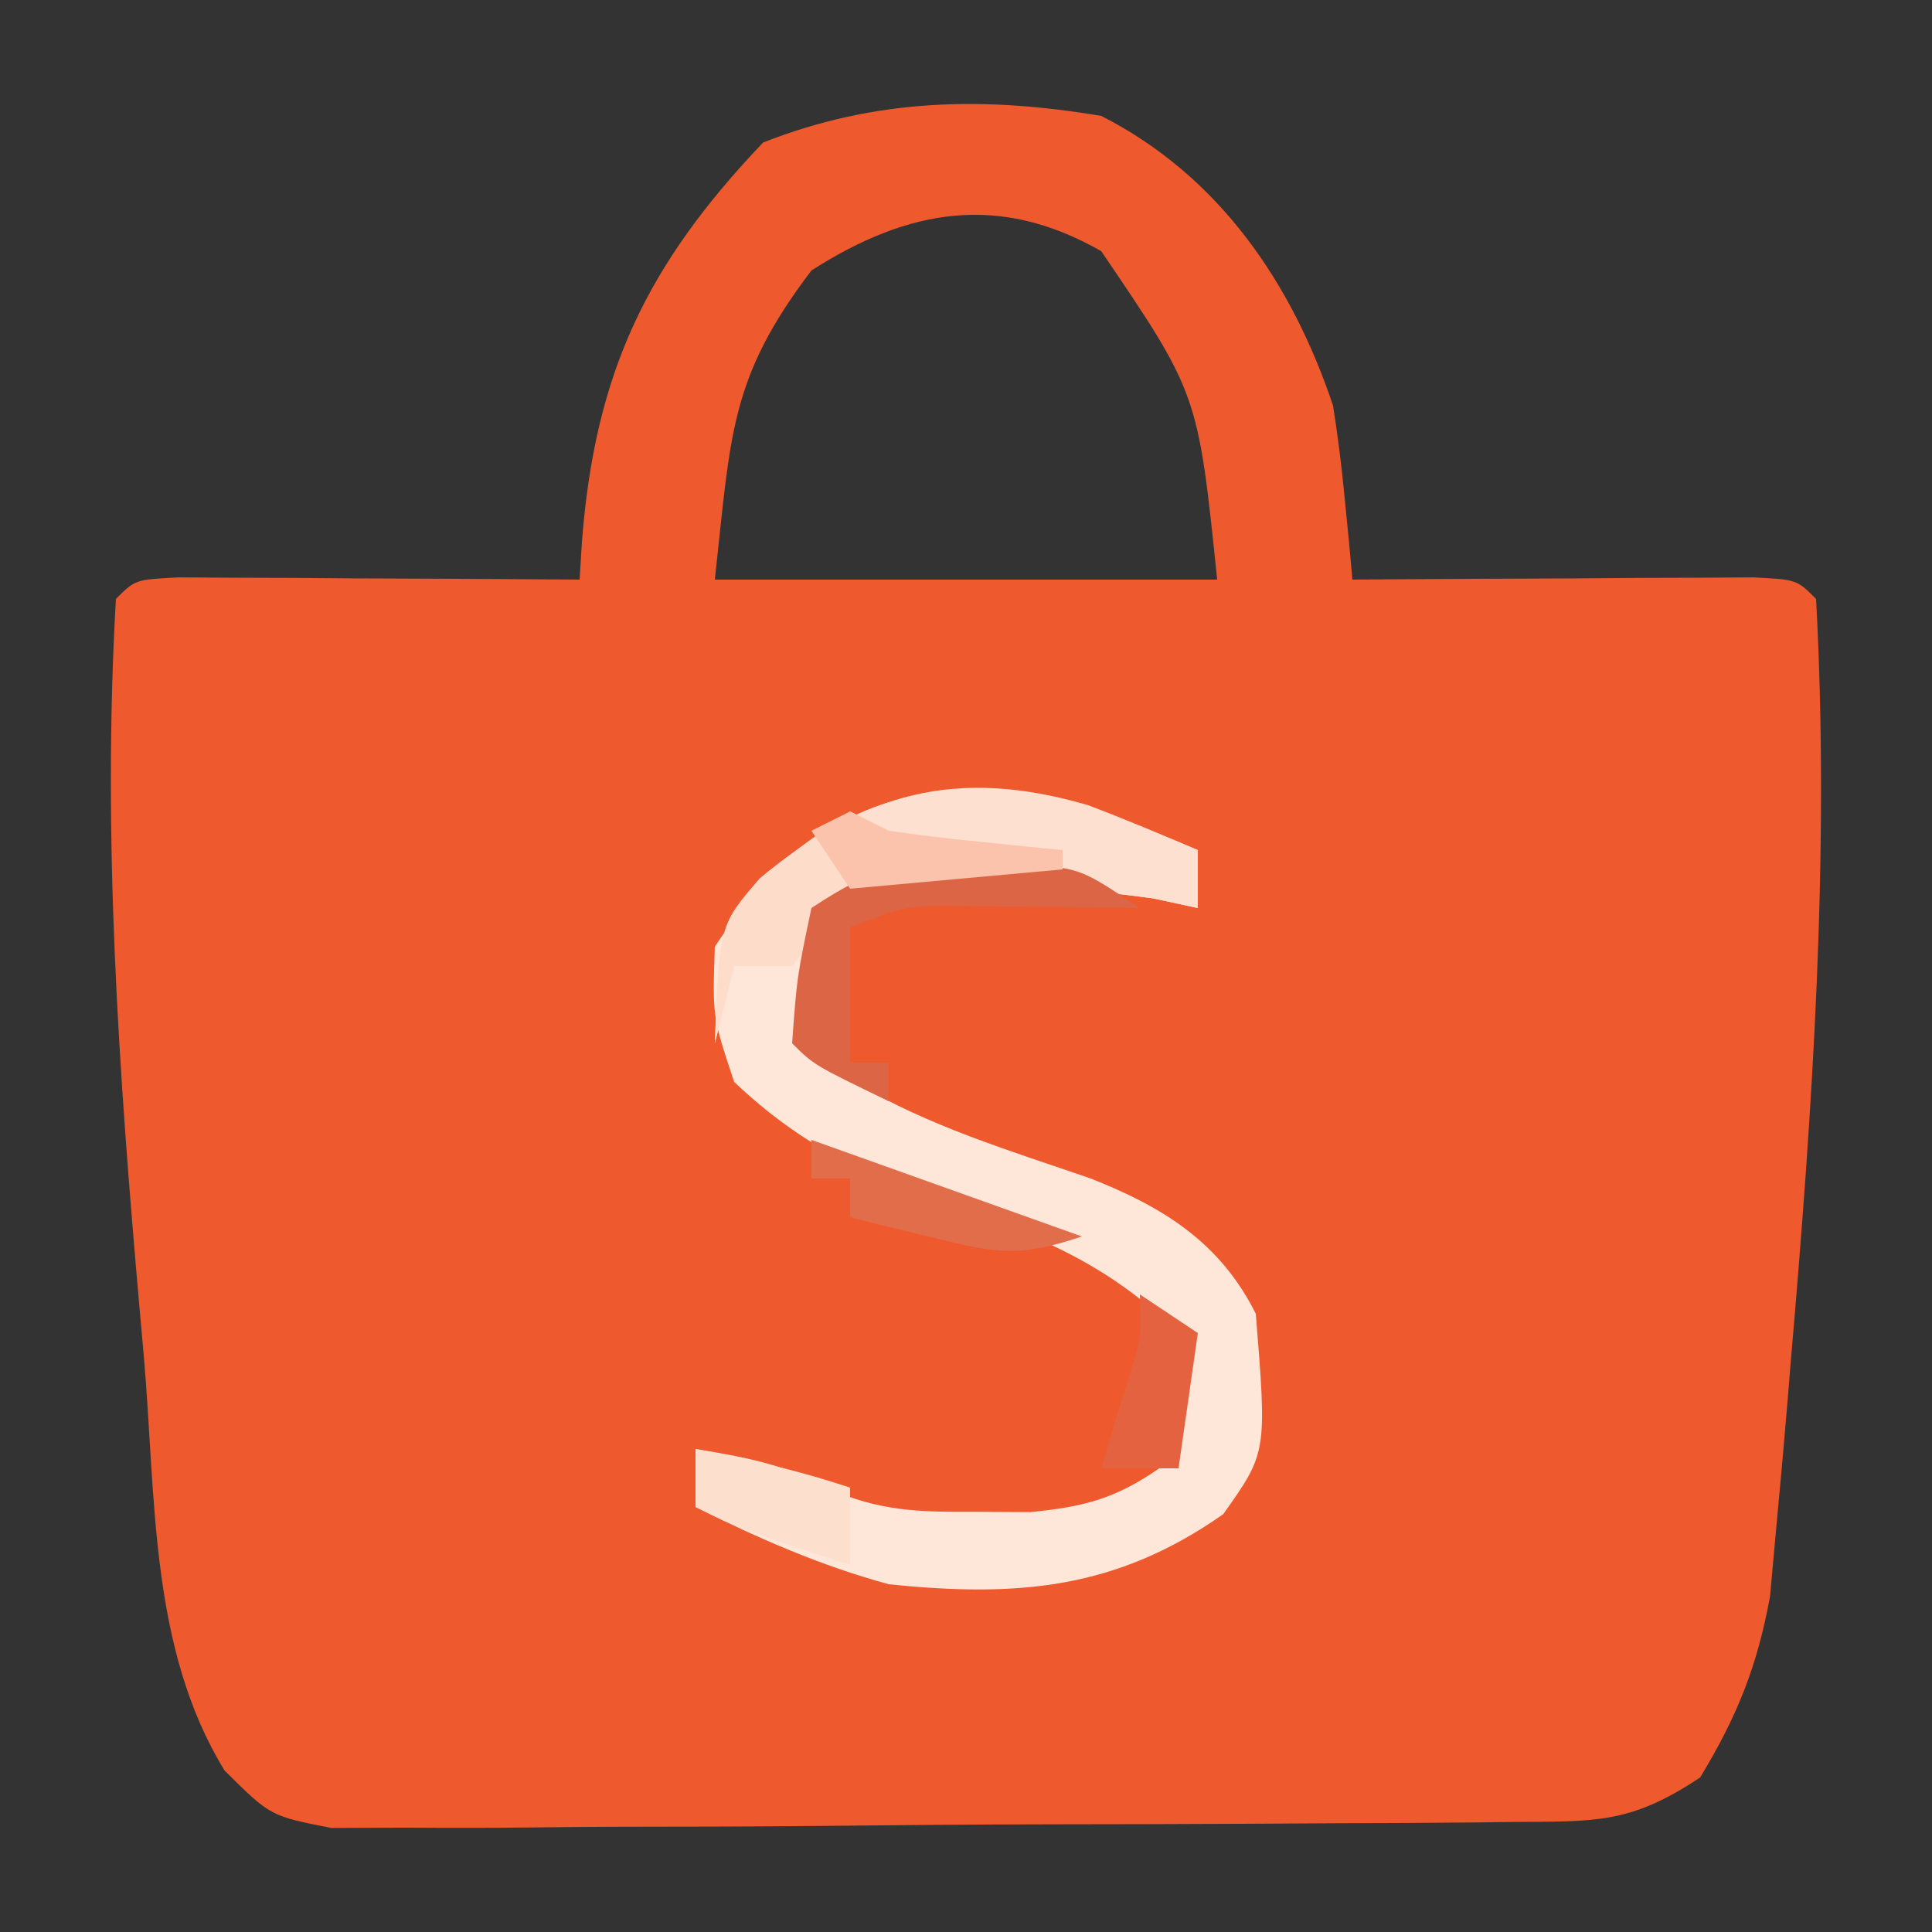
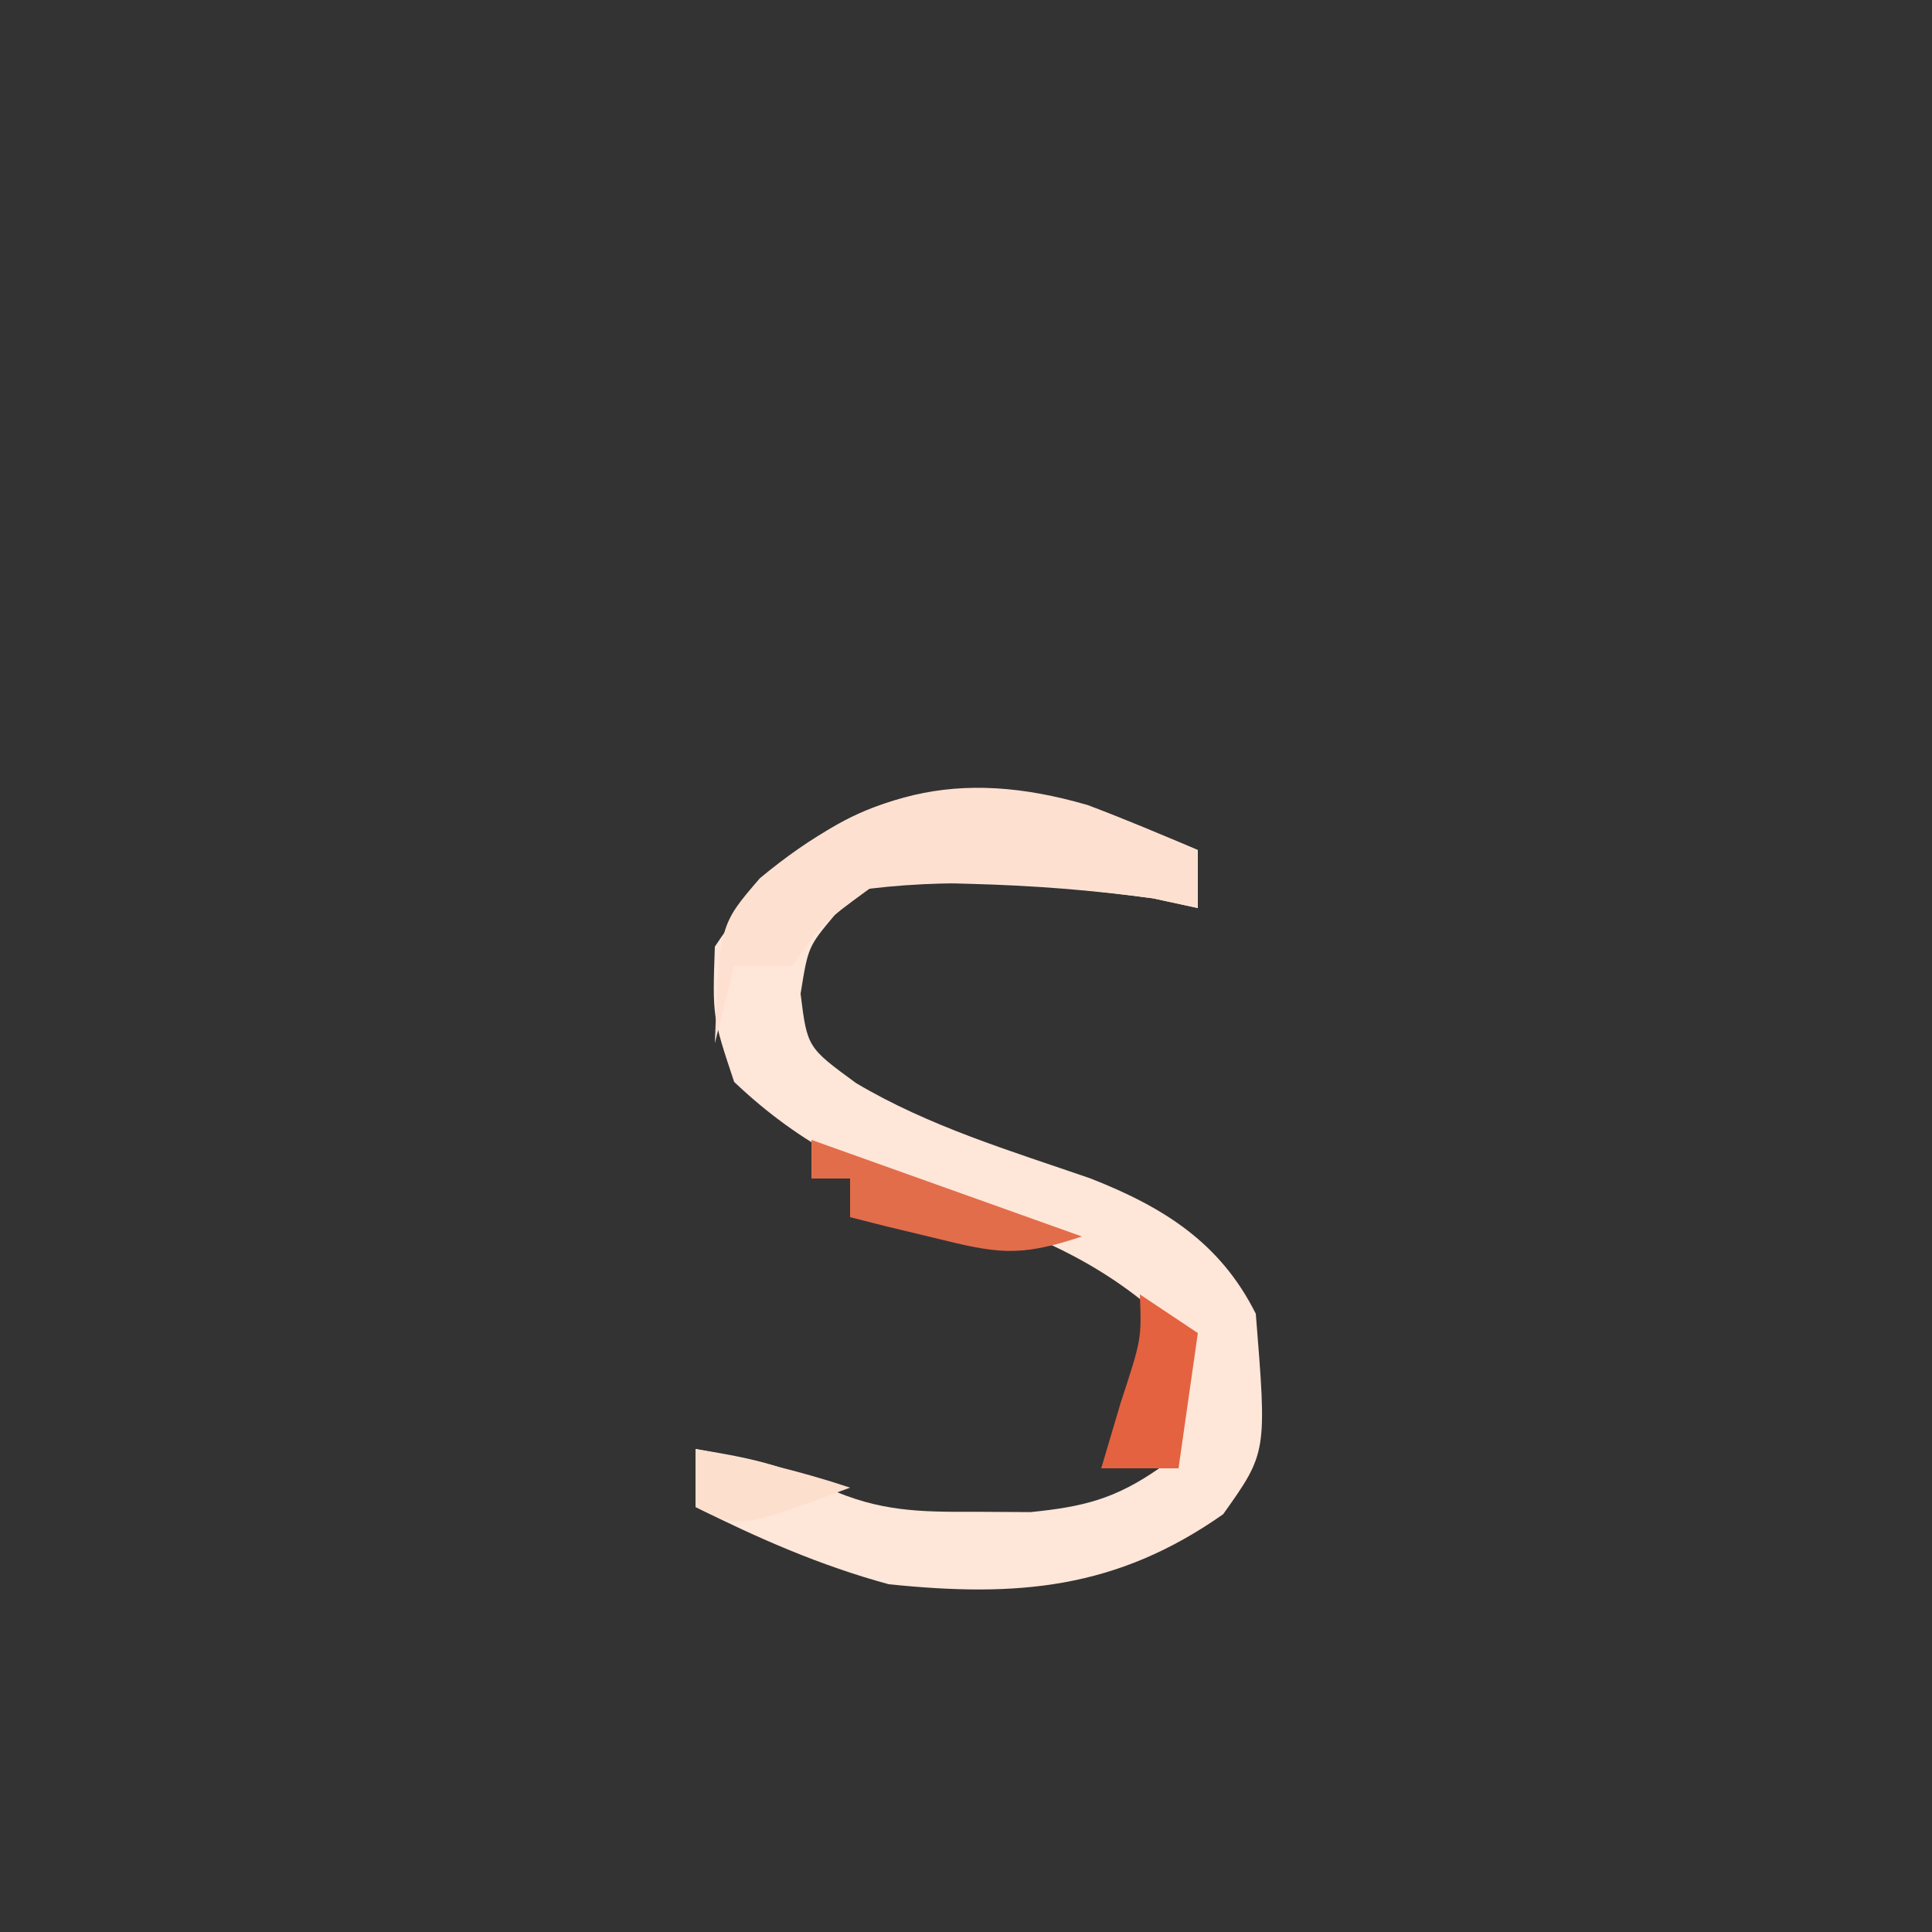
<svg xmlns="http://www.w3.org/2000/svg" width="100" height="100">
  <rect width="100%" height="100%" fill="#333333" stroke="none" />
-   <path d="M0 0 C6.085 3.089 9.868 8.634 12 15 C12.247 16.579 12.447 18.167 12.598 19.758 C12.676 20.556 12.755 21.354 12.836 22.176 C12.89 22.778 12.944 23.38 13 24 C14.037 23.992 14.037 23.992 15.095 23.984 C18.209 23.963 21.323 23.95 24.438 23.938 C25.526 23.929 26.615 23.921 27.736 23.912 C28.771 23.909 29.805 23.906 30.871 23.902 C31.829 23.897 32.788 23.892 33.775 23.886 C36 24 36 24 37 25 C37.715 38.201 36.824 51.352 35.688 64.5 C35.599 65.587 35.599 65.587 35.509 66.696 C35.336 68.789 35.146 70.879 34.949 72.969 C34.784 74.785 34.784 74.785 34.616 76.639 C33.952 80.263 32.907 82.855 31 86 C27.348 88.435 25.56 88.269 21.205 88.306 C20.519 88.315 19.832 88.323 19.125 88.332 C16.855 88.356 14.586 88.364 12.316 88.371 C10.738 88.38 9.16 88.389 7.583 88.398 C4.275 88.415 0.967 88.423 -2.341 88.426 C-6.58 88.431 -10.817 88.469 -15.055 88.514 C-18.314 88.544 -21.573 88.551 -24.832 88.552 C-26.395 88.556 -27.957 88.569 -29.52 88.59 C-31.706 88.617 -33.89 88.612 -36.076 88.599 C-37.319 88.604 -38.563 88.61 -39.844 88.615 C-43 88 -43 88 -45.37 85.65 C-49.284 79.287 -48.919 71.408 -49.562 64.125 C-49.631 63.361 -49.699 62.597 -49.769 61.81 C-50.848 49.558 -51.715 37.302 -51 25 C-50 24 -50 24 -47.775 23.886 C-46.817 23.892 -45.858 23.897 -44.871 23.902 C-43.319 23.907 -43.319 23.907 -41.736 23.912 C-40.648 23.92 -39.559 23.929 -38.438 23.938 C-36.799 23.944 -36.799 23.944 -35.127 23.951 C-32.418 23.963 -29.709 23.979 -27 24 C-26.959 23.34 -26.918 22.681 -26.876 22.001 C-26.198 13.31 -23.545 7.722 -17.5 1.375 C-11.701 -0.903 -6.121 -1.027 0 0 Z M-15 8 C-19.259 13.603 -19.167 16.503 -20 24 C-11.42 24 -2.84 24 6 24 C5.009 14.379 5.009 14.379 0 7 C-5.261 3.994 -9.975 4.783 -15 8 Z " fill="#EE592E" transform="translate(57,6)" />
  <path d="M0 0 C0 0.99 0 1.98 0 3 C-1.145 2.752 -1.145 2.752 -2.312 2.5 C-5.48 2.071 -8.497 1.835 -11.688 1.75 C-12.619 1.724 -13.551 1.698 -14.512 1.672 C-17.039 1.796 -17.039 1.796 -18.797 3.363 C-20.171 5.006 -20.171 5.006 -20.562 7.438 C-20.216 10.213 -20.216 10.213 -17.688 12.062 C-13.894 14.312 -9.717 15.558 -5.566 16.992 C-1.778 18.48 1.158 20.315 3 24 C3.579 31.185 3.579 31.185 1.312 34.375 C-4.231 38.27 -9.356 38.686 -16 38 C-19.519 37.043 -22.737 35.632 -26 34 C-26 33.01 -26 32.02 -26 31 C-23.499 31.417 -21.398 31.777 -19.172 33.023 C-16.485 34.231 -14.437 34.266 -11.5 34.25 C-10.092 34.258 -10.092 34.258 -8.656 34.266 C-5.897 33.99 -4.273 33.577 -2 32 C-0.746 28.638 -0.746 28.638 -1 25 C-4.45 21.595 -7.965 20.068 -12.5 18.5 C-17.057 16.924 -20.478 15.344 -24 12 C-25.125 8.625 -25.125 8.625 -25 5 C-18.306 -5.137 -10.181 -4.363 0 0 Z " fill="#FEE6D9" transform="translate(62,44)" />
  <path d="M0 0 C1.919 0.724 3.81 1.52 5.695 2.328 C5.695 3.318 5.695 4.308 5.695 5.328 C4.551 5.081 4.551 5.081 3.383 4.828 C-1.531 4.162 -6.364 3.732 -11.305 4.328 C-13.81 6.162 -13.81 6.162 -15.305 8.328 C-16.295 8.328 -17.285 8.328 -18.305 8.328 C-18.635 9.648 -18.965 10.968 -19.305 12.328 C-19.065 6.208 -19.065 6.208 -16.973 3.785 C-11.595 -0.676 -6.767 -1.973 0 0 Z " fill="#FEE0D1" transform="translate(56.305,41.672)" />
-   <path d="M0 0 C0.66 0.33 1.32 0.66 2 1 C3.537 1.225 5.08 1.408 6.625 1.562 C7.442 1.646 8.26 1.73 9.102 1.816 C9.728 1.877 10.355 1.938 11 2 C11 2.33 11 2.66 11 3 C10.325 3.026 9.649 3.052 8.953 3.078 C3.296 3.298 3.296 3.298 -1.438 6.062 C-1.953 6.702 -2.469 7.341 -3 8 C-3.99 8 -4.98 8 -6 8 C-6.33 9.32 -6.66 10.64 -7 12 C-6.759 5.854 -6.759 5.854 -4.598 3.422 C-3.12 2.212 -1.564 1.098 0 0 Z " fill="#FEDCCA" transform="translate(44,42)" />
-   <path d="M0 0 C1.439 -0.008 1.439 -0.008 2.906 -0.016 C5.5 0.25 5.5 0.25 8.5 2.25 C7.669 2.238 6.837 2.227 5.98 2.215 C4.35 2.201 4.35 2.201 2.688 2.188 C1.069 2.17 1.069 2.17 -0.582 2.152 C-3.565 2.114 -3.565 2.114 -6.5 3.25 C-6.5 5.56 -6.5 7.87 -6.5 10.25 C-5.84 10.25 -5.18 10.25 -4.5 10.25 C-4.5 10.91 -4.5 11.57 -4.5 12.25 C-8.375 10.375 -8.375 10.375 -9.5 9.25 C-9.25 5.812 -9.25 5.812 -8.5 2.25 C-5.148 0.015 -3.922 -0.021 0 0 Z " fill="#DB6544" transform="translate(50.5,44.75)" />
-   <path d="M0 0 C2.763 0.523 5.326 1.109 8 2 C8 3.32 8 4.64 8 6 C2.25 4.125 2.25 4.125 0 3 C0 2.01 0 1.02 0 0 Z " fill="#FDDFCD" transform="translate(36,75)" />
+   <path d="M0 0 C2.763 0.523 5.326 1.109 8 2 C2.25 4.125 2.25 4.125 0 3 C0 2.01 0 1.02 0 0 Z " fill="#FDDFCD" transform="translate(36,75)" />
  <path d="M0 0 C0.99 0.66 1.98 1.32 3 2 C2.67 4.31 2.34 6.62 2 9 C0.68 9 -0.64 9 -2 9 C-1.67 7.886 -1.34 6.772 -1 5.625 C0.089 2.305 0.089 2.305 0 0 Z " fill="#E4623F" transform="translate(59,67)" />
  <path d="M0 0 C4.62 1.65 9.24 3.3 14 5 C10.703 6.099 9.595 5.871 6.312 5.062 C5.504 4.868 4.696 4.673 3.863 4.473 C3.248 4.317 2.634 4.161 2 4 C2 3.34 2 2.68 2 2 C1.34 2 0.68 2 0 2 C0 1.34 0 0.68 0 0 Z " fill="#E26D4B" transform="translate(42,59)" />
-   <path d="M0 0 C0.66 0.33 1.32 0.66 2 1 C3.537 1.225 5.08 1.408 6.625 1.562 C7.442 1.646 8.26 1.73 9.102 1.816 C9.728 1.877 10.355 1.938 11 2 C11 2.33 11 2.66 11 3 C7.37 3.33 3.74 3.66 0 4 C-0.66 3.01 -1.32 2.02 -2 1 C-1.34 0.67 -0.68 0.34 0 0 Z " fill="#FCC3AC" transform="translate(44,42)" />
</svg>